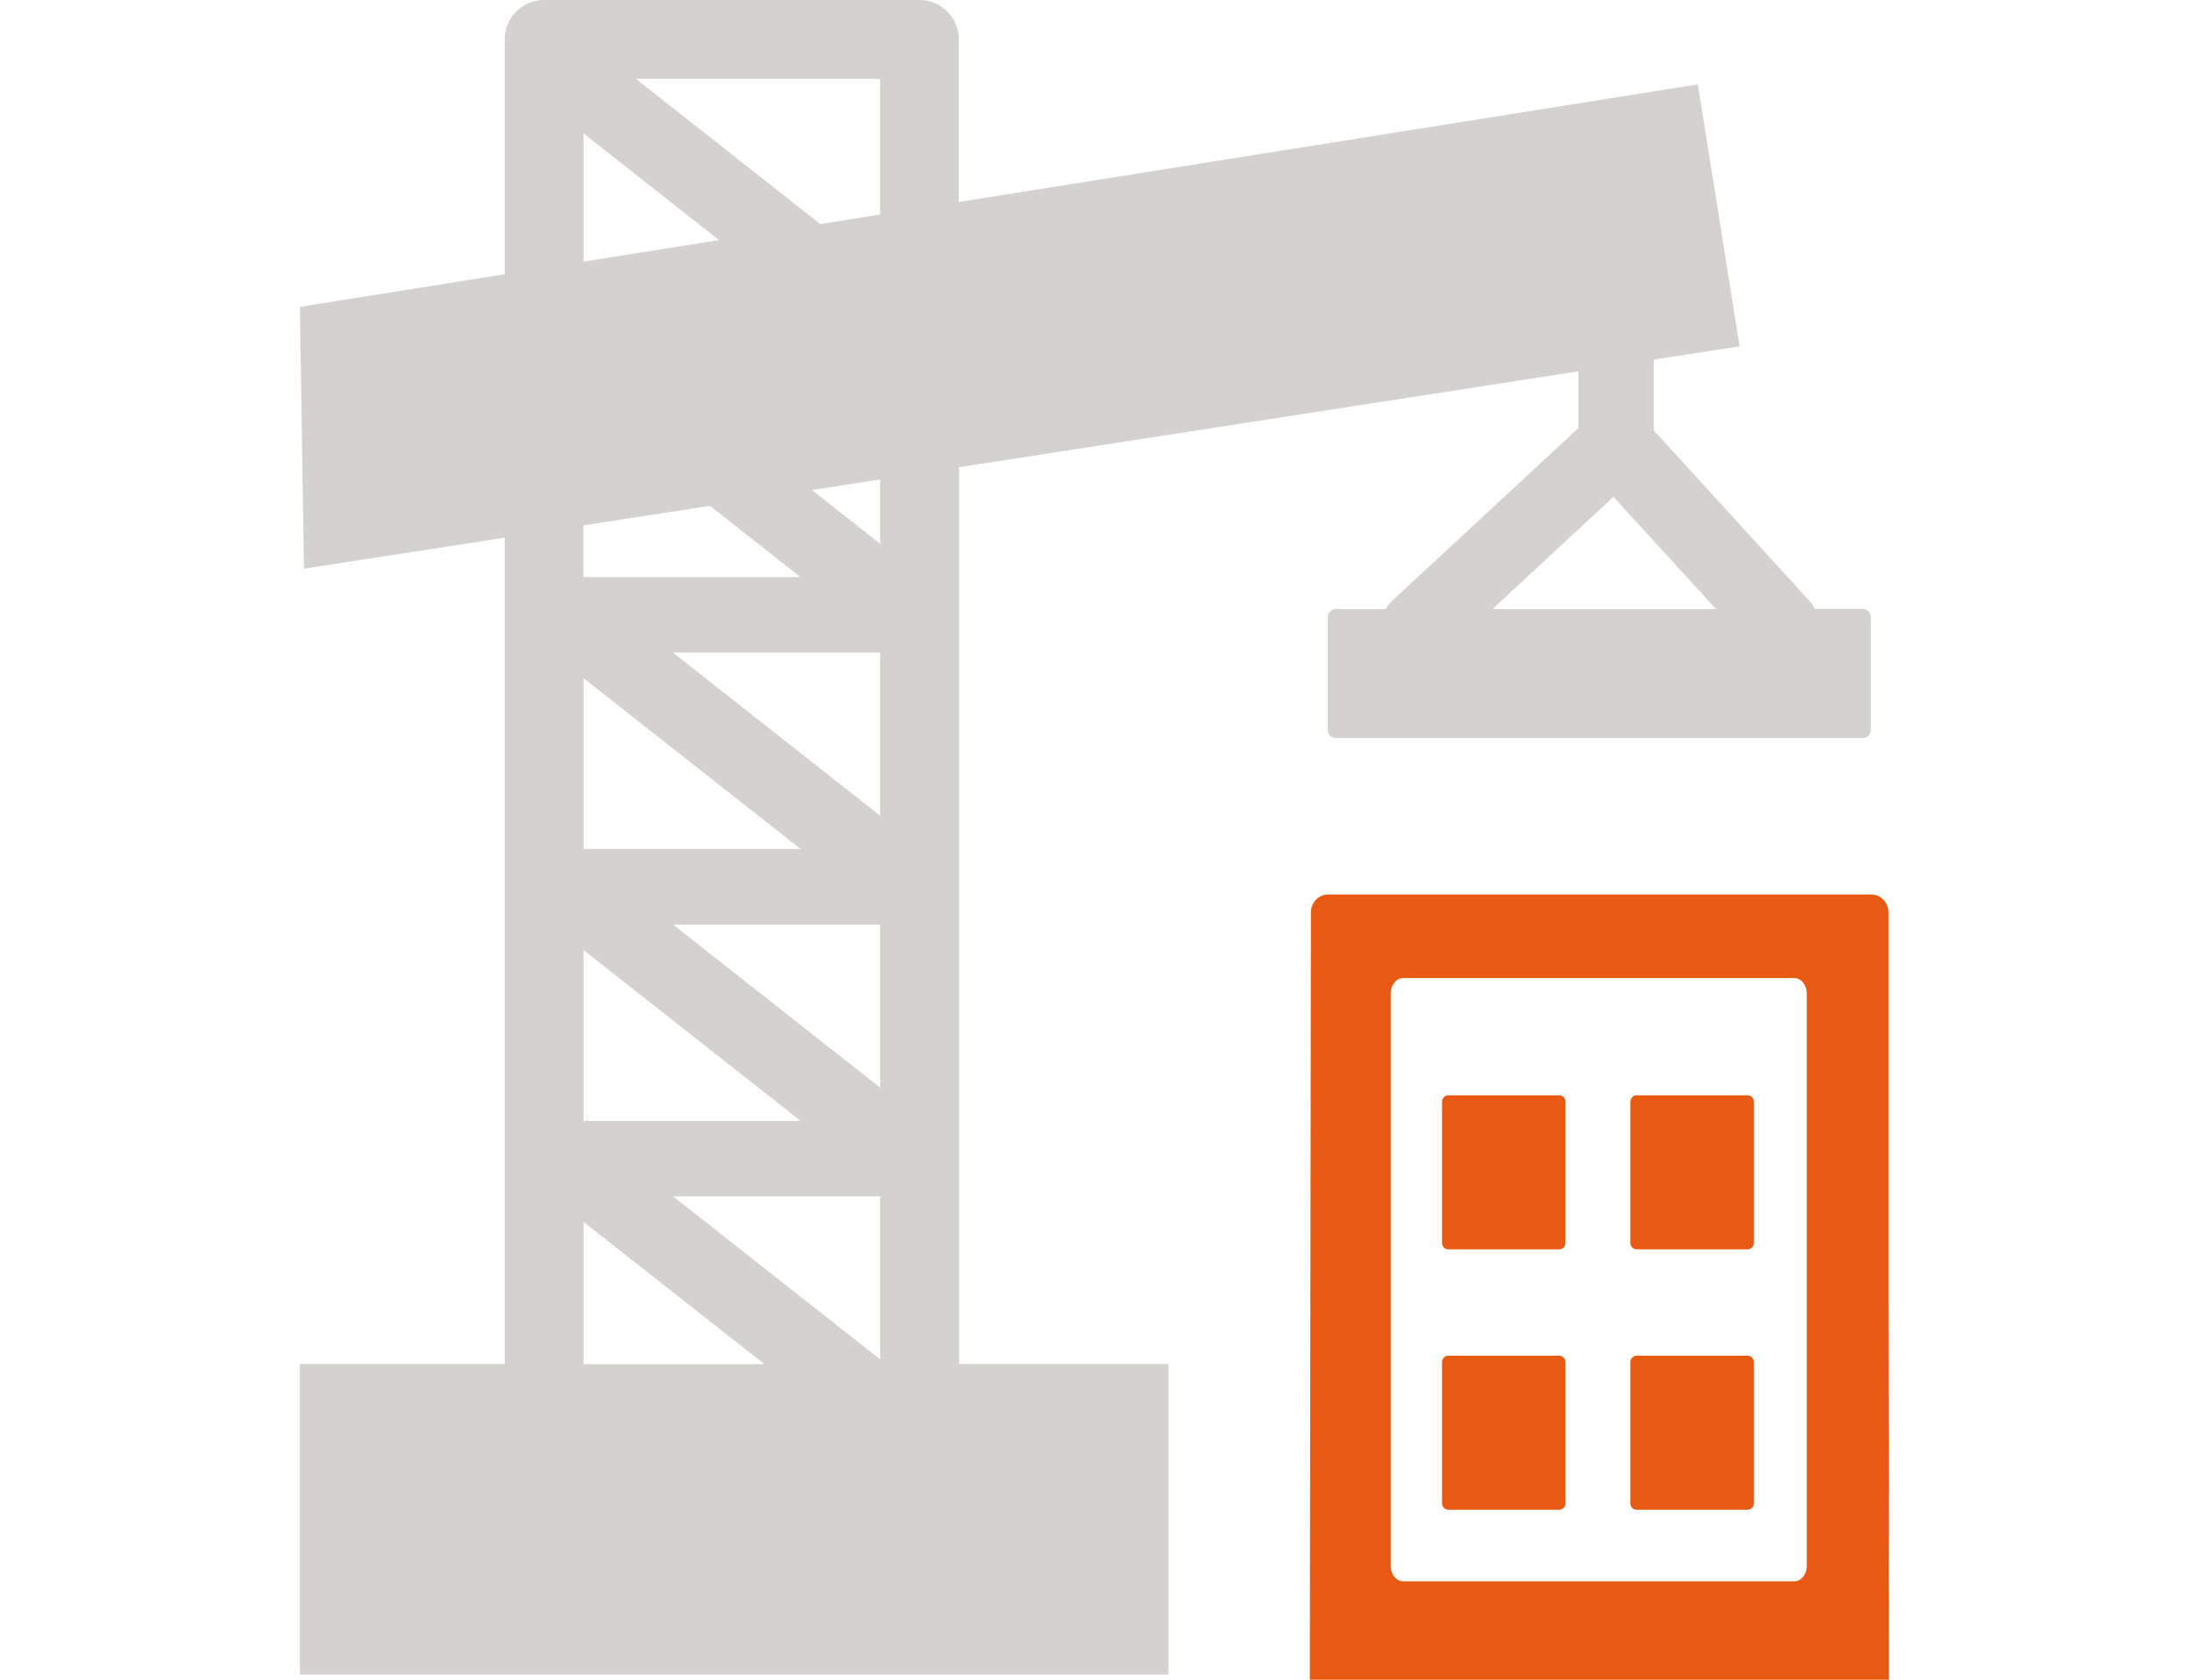
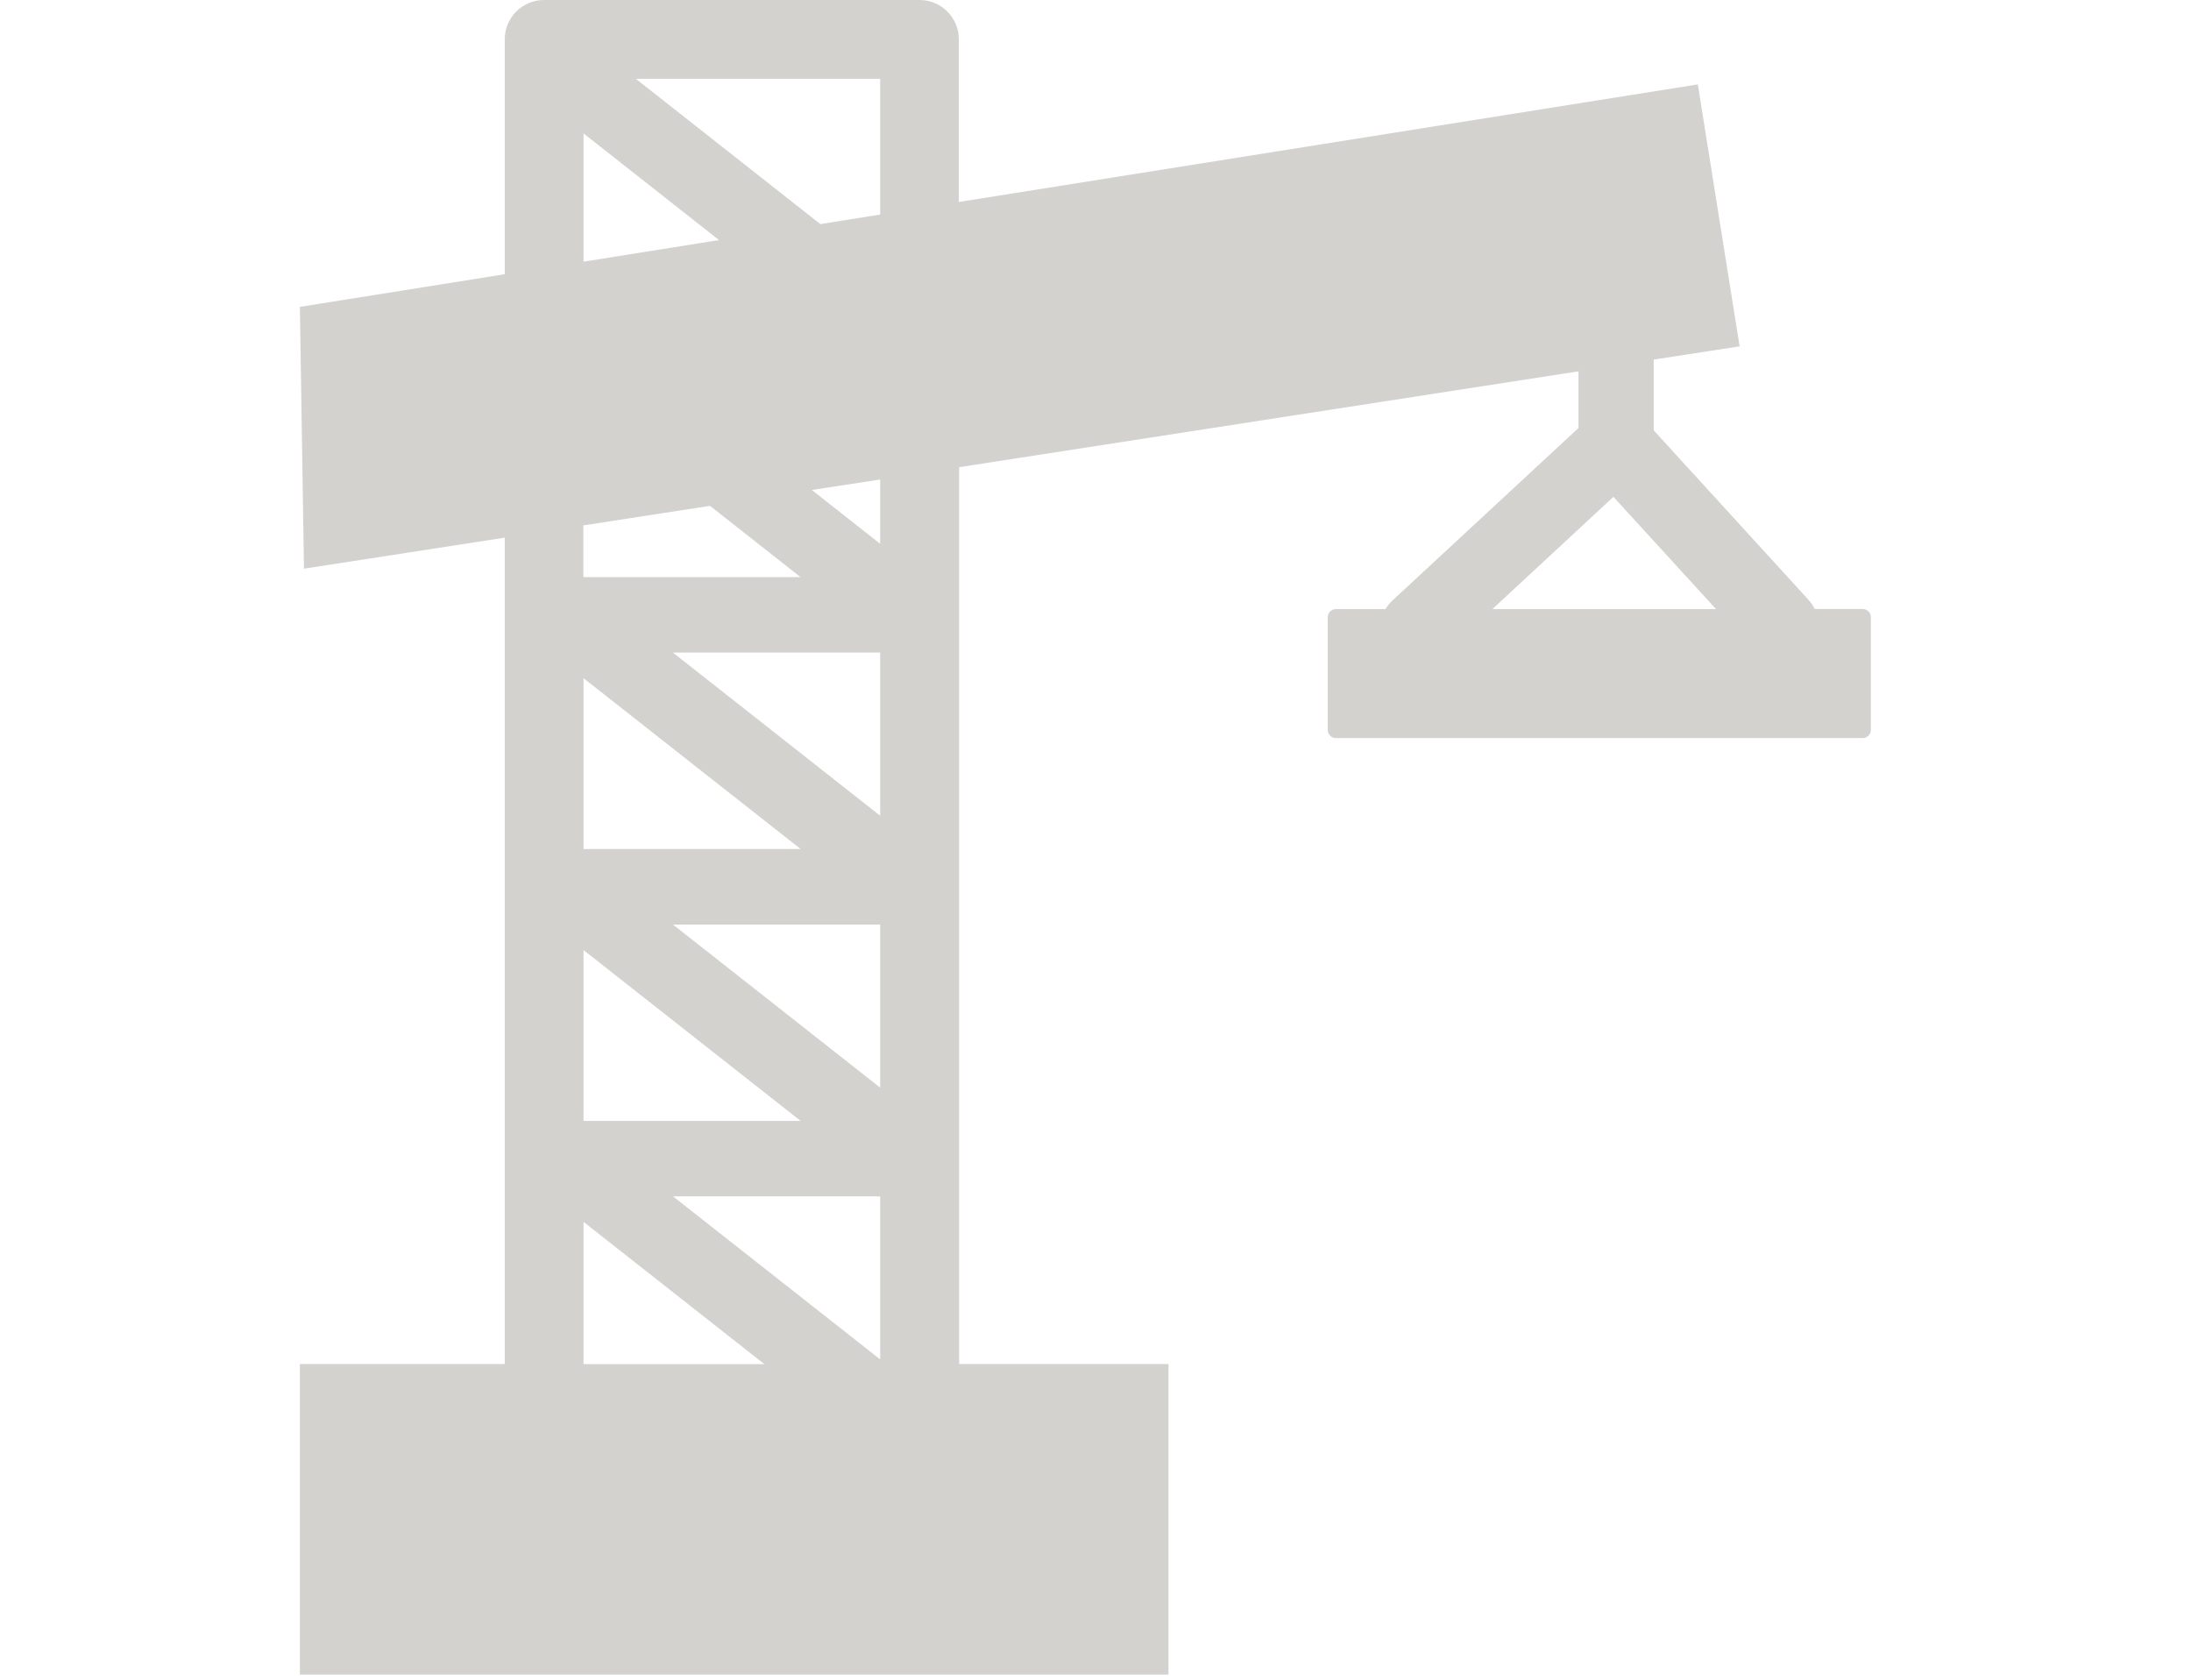
<svg xmlns="http://www.w3.org/2000/svg" width="100%" height="100%" viewBox="0 0 30 23" version="1.1" xml:space="preserve" style="fill-rule:evenodd;clip-rule:evenodd;stroke-linejoin:round;stroke-miterlimit:2;">
  <g transform="matrix(1,0,0,1,-43.18,-49.94)">
    <g transform="matrix(0.187,0,0,0.187,47.286,49.94)">
      <path d="M0,99.88L15,99.88L15,39.37L0.3,41.64L0,22.47L15,20.08L15,2.88C15,1.29 16.29,0 17.88,0L45.37,0C46.96,0 48.25,1.29 48.25,2.88L48.25,14.79L102.36,6.18L105.42,25.36L99.13,26.33L99.13,31.51L110.47,43.93C110.66,44.13 110.8,44.36 110.92,44.59L114.43,44.59C114.76,44.59 115.03,44.86 115.03,45.19L115.03,53.447C115.03,53.777 114.76,54.047 114.43,54.047L75.86,54.047C75.53,54.047 75.26,53.777 75.26,53.447L75.26,45.2C75.26,44.87 75.53,44.6 75.86,44.6L79.49,44.6C79.62,44.38 79.79,44.17 79.99,43.98L93.62,31.34L93.62,27.19L48.27,34.21L48.27,99.88L63.6,99.88L63.6,122.62L0,122.62L0,99.88ZM20.77,19.16L30.69,17.58L20.77,9.77L20.77,19.16ZM38.11,16.41L42.49,15.71L42.49,5.77L24.6,5.77L38.11,16.41ZM42.49,35.11L37.49,35.88L42.49,39.82L42.49,35.11ZM30.03,37.04L20.76,38.47L20.76,42.26L36.66,42.26L30.03,37.04ZM87.32,44.6L103.69,44.6L96.18,36.38L87.32,44.6ZM27.32,87.6L42.49,99.54L42.49,87.6L27.32,87.6ZM34,99.88L20.77,89.47L20.77,99.89L34,99.89L34,99.88ZM27.32,67.7L42.49,79.64L42.49,67.7L27.32,67.7ZM20.77,82.08L36.67,82.08L20.77,69.57L20.77,82.08ZM27.31,47.78L42.49,59.73L42.49,47.78L27.31,47.78ZM20.77,62.17L36.67,62.17L20.77,49.66L20.77,62.17Z" style="fill:rgb(211,210,207);" />
    </g>
    <g transform="matrix(0.187,0,0,0.196,47.286,48.878)">
-       <path d="M74.03,69.16C74.03,68.47 74.6,67.91 75.28,67.91L115.07,67.91C115.76,67.91 116.32,68.48 116.32,69.16C116.32,98.82 116.31,93.22 116.35,122.88L73.95,122.88L74.03,69.16ZM97.87,100.13L106.01,100.13C106.26,100.13 106.46,100.34 106.46,100.58L106.46,110.44C106.46,110.69 106.25,110.89 106.01,110.89L97.87,110.89C97.62,110.89 97.42,110.68 97.42,110.44L97.42,100.58C97.42,100.33 97.63,100.13 97.87,100.13ZM84.08,100.13L92.22,100.13C92.47,100.13 92.67,100.34 92.67,100.58L92.67,110.44C92.67,110.69 92.46,110.89 92.22,110.89L84.08,110.89C83.83,110.89 83.63,110.68 83.63,110.44L83.63,100.58C83.63,100.33 83.84,100.13 84.08,100.13ZM97.87,81.94L106.01,81.94C106.26,81.94 106.46,82.15 106.46,82.39L106.46,92.25C106.46,92.5 106.25,92.7 106.01,92.7L97.87,92.7C97.62,92.7 97.42,92.49 97.42,92.25L97.42,82.39C97.42,82.15 97.63,81.94 97.87,81.94ZM84.08,81.94L92.22,81.94C92.47,81.94 92.67,82.15 92.67,82.39L92.67,92.25C92.67,92.5 92.46,92.7 92.22,92.7L84.08,92.7C83.83,92.7 83.63,92.49 83.63,92.25L83.63,82.39C83.63,82.15 83.84,81.94 84.08,81.94ZM80.77,73.75L109.44,73.75C109.93,73.75 110.34,74.24 110.34,74.83L110.34,114.81C110.34,115.4 109.93,115.89 109.44,115.89L80.77,115.89C80.28,115.89 79.87,115.4 79.87,114.81L79.87,74.83C79.87,74.24 80.28,73.75 80.77,73.75Z" style="fill:rgb(232,89,17);" />
-     </g>
+       </g>
  </g>
</svg>